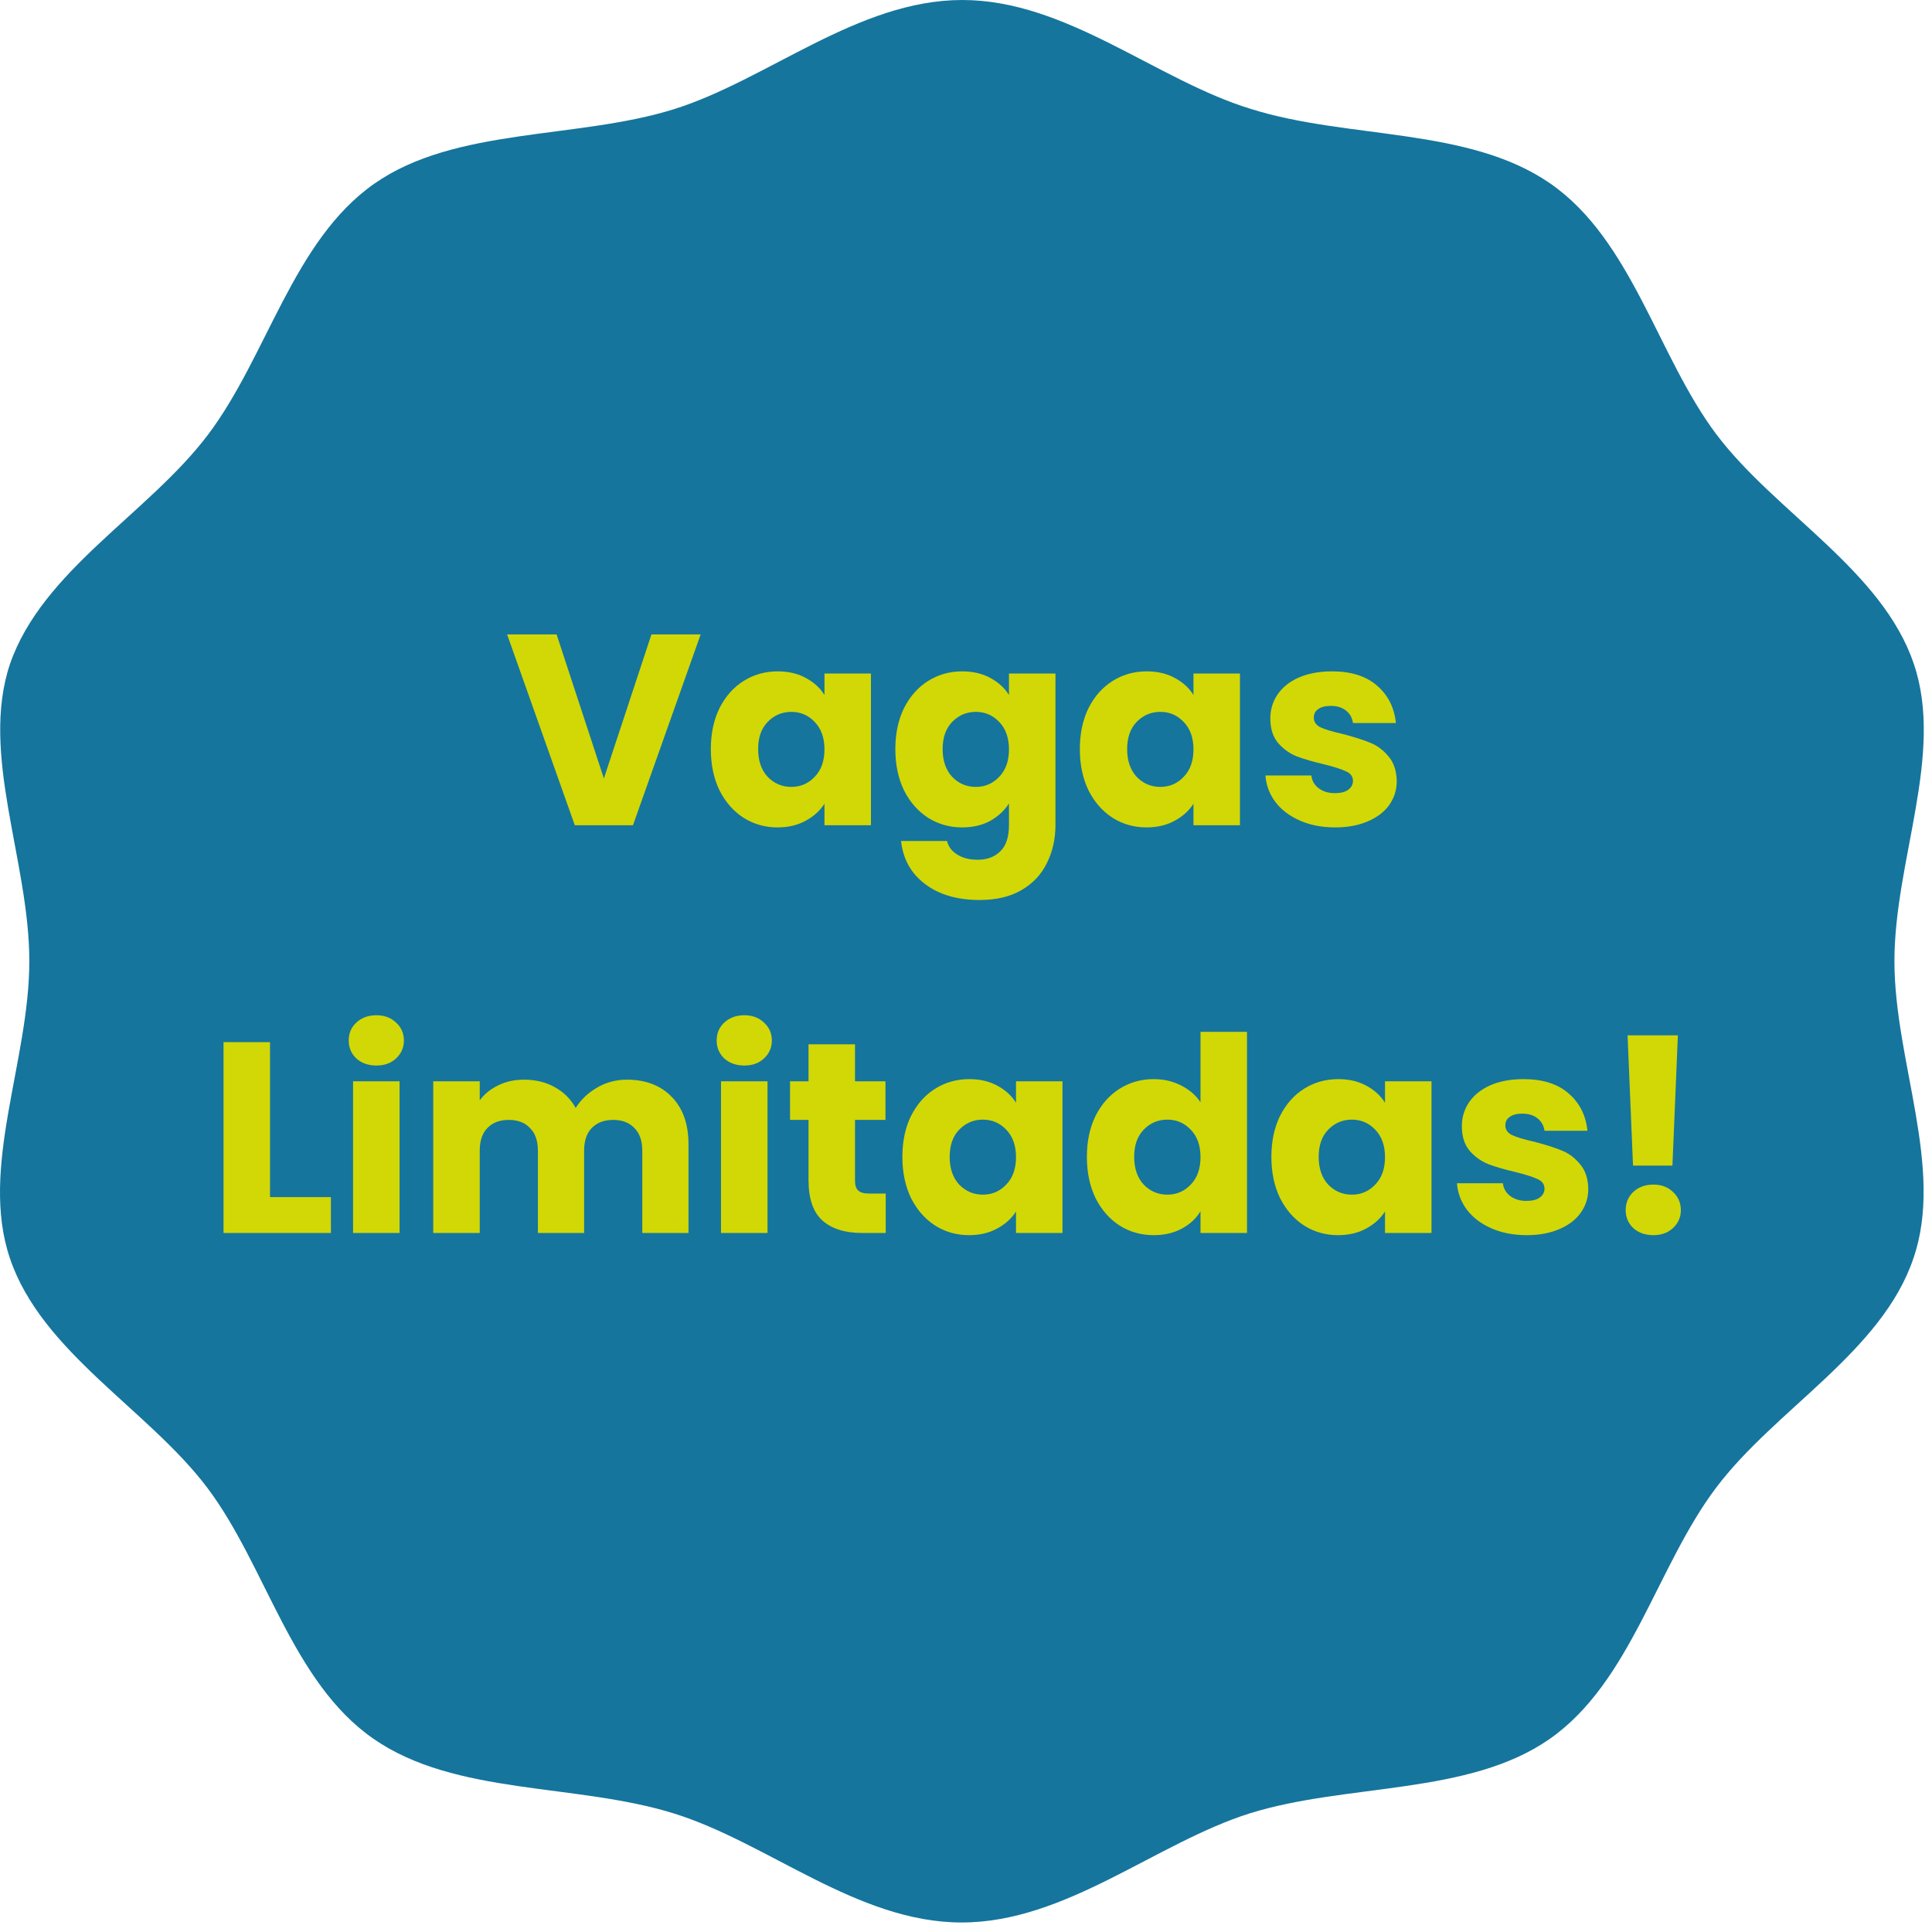
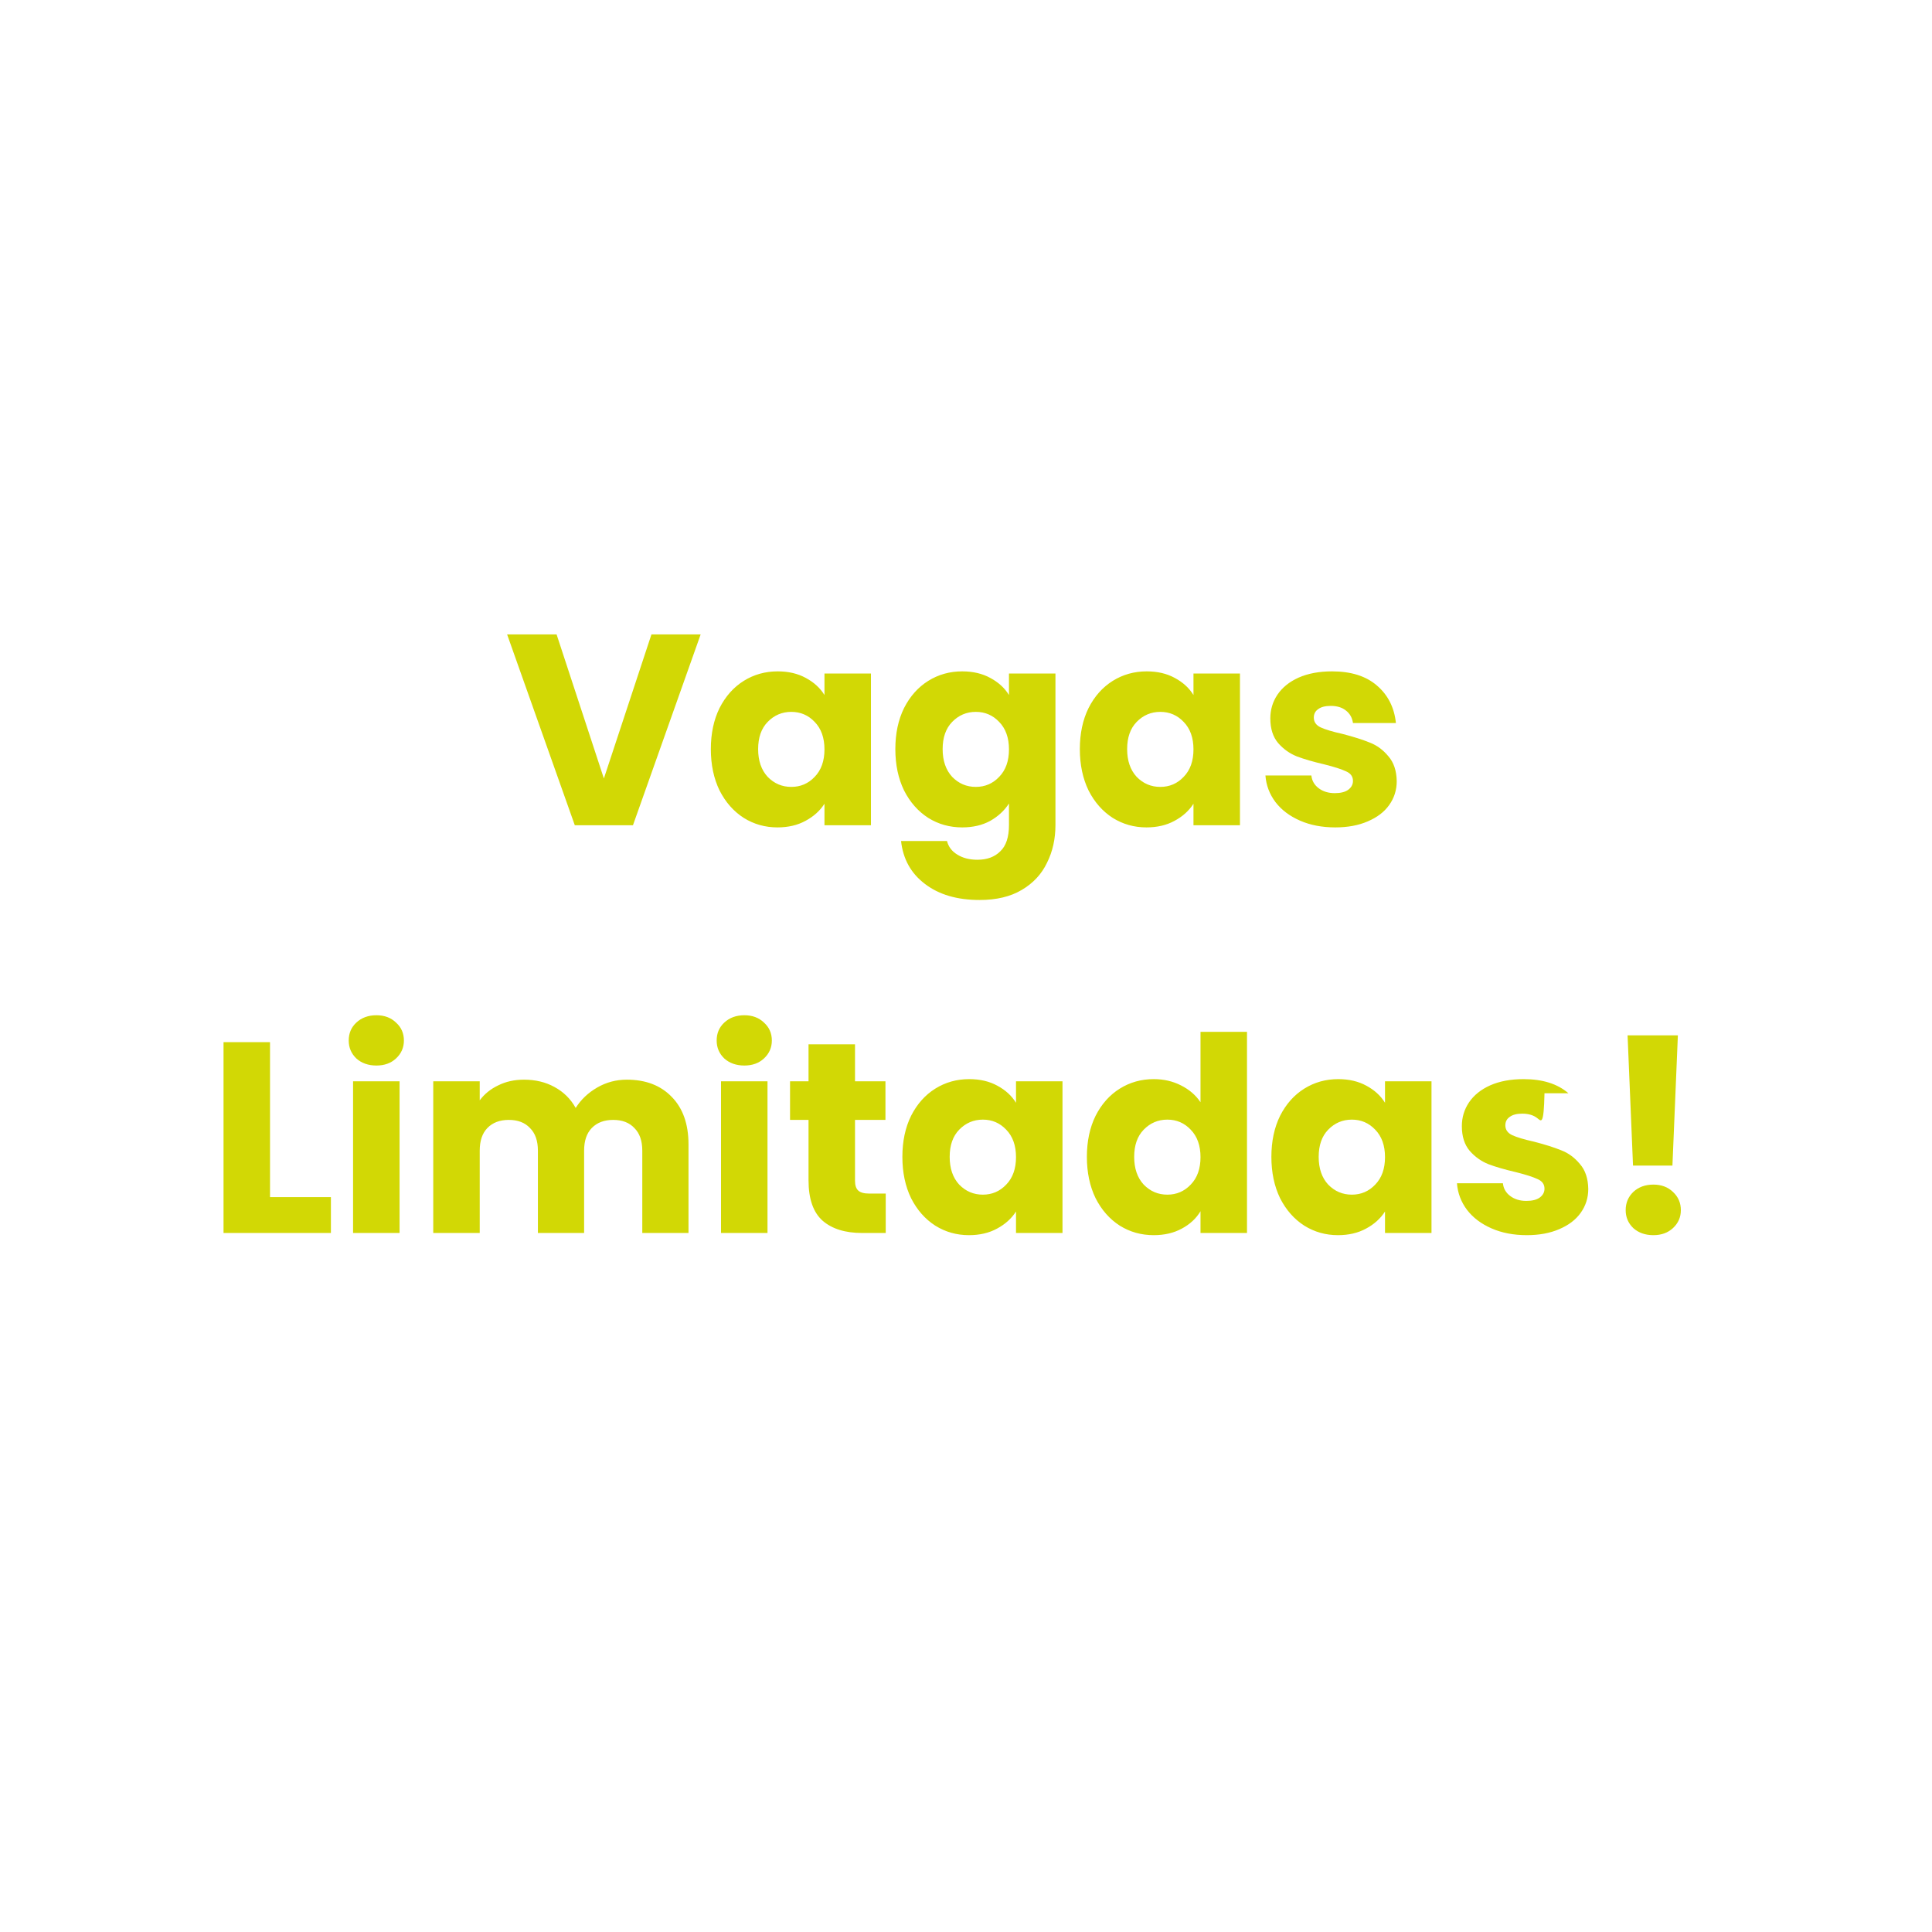
<svg xmlns="http://www.w3.org/2000/svg" width="199" height="199" viewBox="0 0 199 199" fill="none">
-   <path d="M195.13 99C195.13 88.66 200.29 77.69 197.13 68.39C193.88 58.73 182.86 52.79 176.8 44.75C170.74 36.71 168.12 24.75 159.68 18.9C151.24 13.05 138.84 14.38 128.81 11.21C119.1 8.24 109.86 0 99.12 0C88.38 0 79.12 8.19 69.44 11.24C59.44 14.37 46.9 13.07 38.54 18.93C30.18 24.79 27.54 36.67 21.42 44.78C15.3 52.89 4.34 58.76 1.02 68.42C-2.08 77.72 3.02 88.69 3.02 99C3.02 109.31 -2.13 120.3 1.02 129.6C4.27 139.27 15.29 145.2 21.35 153.24C27.41 161.28 30.02 173.24 38.47 179.1C46.92 184.96 59.31 183.65 69.38 186.78C79.08 189.78 88.31 198.02 99.05 198.02C109.79 198.02 119.05 189.83 128.73 186.78C138.73 183.65 151.28 184.96 159.64 179.1C168 173.24 170.64 161.36 176.76 153.24C182.88 145.12 193.84 139.24 197.09 129.6C200.29 120.29 195.13 109.32 195.13 99Z" fill="#15759D" />
-   <path d="M72.169 65.344L65.197 85H59.205L52.233 65.344H57.329L62.201 80.184L67.101 65.344H72.169ZM73.218 77.16C73.218 75.555 73.517 74.145 74.114 72.932C74.73 71.719 75.561 70.785 76.606 70.132C77.652 69.479 78.818 69.152 80.106 69.152C81.208 69.152 82.169 69.376 82.99 69.824C83.83 70.272 84.474 70.86 84.922 71.588V69.376H89.71V85H84.922V82.788C84.456 83.516 83.802 84.104 82.962 84.552C82.141 85 81.18 85.224 80.078 85.224C78.809 85.224 77.652 84.897 76.606 84.244C75.561 83.572 74.73 82.629 74.114 81.416C73.517 80.184 73.218 78.765 73.218 77.16ZM84.922 77.188C84.922 75.993 84.586 75.051 83.914 74.36C83.261 73.669 82.458 73.324 81.506 73.324C80.554 73.324 79.742 73.669 79.07 74.36C78.417 75.032 78.09 75.965 78.09 77.16C78.09 78.355 78.417 79.307 79.07 80.016C79.742 80.707 80.554 81.052 81.506 81.052C82.458 81.052 83.261 80.707 83.914 80.016C84.586 79.325 84.922 78.383 84.922 77.188ZM99.11 69.152C100.212 69.152 101.173 69.376 101.994 69.824C102.834 70.272 103.478 70.86 103.926 71.588V69.376H108.714V84.972C108.714 86.409 108.425 87.707 107.846 88.864C107.286 90.04 106.418 90.973 105.242 91.664C104.085 92.355 102.638 92.7 100.902 92.7C98.588 92.7 96.712 92.149 95.274 91.048C93.837 89.965 93.016 88.491 92.81 86.624H97.542C97.692 87.221 98.046 87.688 98.606 88.024C99.166 88.379 99.857 88.556 100.678 88.556C101.668 88.556 102.452 88.267 103.03 87.688C103.628 87.128 103.926 86.223 103.926 84.972V82.76C103.46 83.488 102.816 84.085 101.994 84.552C101.173 85 100.212 85.224 99.11 85.224C97.822 85.224 96.656 84.897 95.61 84.244C94.565 83.572 93.734 82.629 93.118 81.416C92.521 80.184 92.222 78.765 92.222 77.16C92.222 75.555 92.521 74.145 93.118 72.932C93.734 71.719 94.565 70.785 95.61 70.132C96.656 69.479 97.822 69.152 99.11 69.152ZM103.926 77.188C103.926 75.993 103.59 75.051 102.918 74.36C102.265 73.669 101.462 73.324 100.51 73.324C99.558 73.324 98.746 73.669 98.074 74.36C97.421 75.032 97.094 75.965 97.094 77.16C97.094 78.355 97.421 79.307 98.074 80.016C98.746 80.707 99.558 81.052 100.51 81.052C101.462 81.052 102.265 80.707 102.918 80.016C103.59 79.325 103.926 78.383 103.926 77.188ZM111.226 77.16C111.226 75.555 111.525 74.145 112.122 72.932C112.738 71.719 113.569 70.785 114.614 70.132C115.659 69.479 116.826 69.152 118.114 69.152C119.215 69.152 120.177 69.376 120.998 69.824C121.838 70.272 122.482 70.86 122.93 71.588V69.376H127.718V85H122.93V82.788C122.463 83.516 121.81 84.104 120.97 84.552C120.149 85 119.187 85.224 118.086 85.224C116.817 85.224 115.659 84.897 114.614 84.244C113.569 83.572 112.738 82.629 112.122 81.416C111.525 80.184 111.226 78.765 111.226 77.16ZM122.93 77.188C122.93 75.993 122.594 75.051 121.922 74.36C121.269 73.669 120.466 73.324 119.514 73.324C118.562 73.324 117.75 73.669 117.078 74.36C116.425 75.032 116.098 75.965 116.098 77.16C116.098 78.355 116.425 79.307 117.078 80.016C117.75 80.707 118.562 81.052 119.514 81.052C120.466 81.052 121.269 80.707 121.922 80.016C122.594 79.325 122.93 78.383 122.93 77.188ZM137.538 85.224C136.175 85.224 134.962 84.991 133.898 84.524C132.834 84.057 131.994 83.423 131.378 82.62C130.762 81.799 130.417 80.884 130.342 79.876H135.074C135.13 80.417 135.382 80.856 135.83 81.192C136.278 81.528 136.829 81.696 137.482 81.696C138.079 81.696 138.537 81.584 138.854 81.36C139.19 81.117 139.358 80.809 139.358 80.436C139.358 79.988 139.125 79.661 138.658 79.456C138.191 79.232 137.435 78.989 136.39 78.728C135.27 78.467 134.337 78.196 133.59 77.916C132.843 77.617 132.199 77.16 131.658 76.544C131.117 75.909 130.846 75.06 130.846 73.996C130.846 73.1 131.089 72.288 131.574 71.56C132.078 70.813 132.806 70.225 133.758 69.796C134.729 69.367 135.877 69.152 137.202 69.152C139.162 69.152 140.702 69.637 141.822 70.608C142.961 71.579 143.614 72.867 143.782 74.472H139.358C139.283 73.931 139.041 73.501 138.63 73.184C138.238 72.867 137.715 72.708 137.062 72.708C136.502 72.708 136.073 72.82 135.774 73.044C135.475 73.249 135.326 73.539 135.326 73.912C135.326 74.36 135.559 74.696 136.026 74.92C136.511 75.144 137.258 75.368 138.266 75.592C139.423 75.891 140.366 76.189 141.094 76.488C141.822 76.768 142.457 77.235 142.998 77.888C143.558 78.523 143.847 79.381 143.866 80.464C143.866 81.379 143.605 82.2 143.082 82.928C142.578 83.637 141.841 84.197 140.87 84.608C139.918 85.019 138.807 85.224 137.538 85.224ZM27.812 123.304H34.084V127H23.024V107.344H27.812V123.304ZM38.776 109.752C37.935 109.752 37.245 109.509 36.703 109.024C36.181 108.52 35.919 107.904 35.919 107.176C35.919 106.429 36.181 105.813 36.703 105.328C37.245 104.824 37.935 104.572 38.776 104.572C39.597 104.572 40.269 104.824 40.791 105.328C41.333 105.813 41.603 106.429 41.603 107.176C41.603 107.904 41.333 108.52 40.791 109.024C40.269 109.509 39.597 109.752 38.776 109.752ZM41.156 111.376V127H36.367V111.376H41.156ZM64.561 111.208C66.503 111.208 68.043 111.796 69.181 112.972C70.339 114.148 70.917 115.781 70.917 117.872V127H66.157V118.516C66.157 117.508 65.887 116.733 65.345 116.192C64.823 115.632 64.095 115.352 63.161 115.352C62.228 115.352 61.491 115.632 60.949 116.192C60.427 116.733 60.165 117.508 60.165 118.516V127H55.405V118.516C55.405 117.508 55.135 116.733 54.593 116.192C54.071 115.632 53.343 115.352 52.409 115.352C51.476 115.352 50.739 115.632 50.197 116.192C49.675 116.733 49.413 117.508 49.413 118.516V127H44.625V111.376H49.413V113.336C49.899 112.683 50.533 112.169 51.317 111.796C52.101 111.404 52.988 111.208 53.977 111.208C55.153 111.208 56.199 111.46 57.113 111.964C58.047 112.468 58.775 113.187 59.297 114.12C59.839 113.261 60.576 112.561 61.509 112.02C62.443 111.479 63.46 111.208 64.561 111.208ZM76.674 109.752C75.834 109.752 75.143 109.509 74.602 109.024C74.079 108.52 73.818 107.904 73.818 107.176C73.818 106.429 74.079 105.813 74.602 105.328C75.143 104.824 75.834 104.572 76.674 104.572C77.495 104.572 78.167 104.824 78.69 105.328C79.231 105.813 79.502 106.429 79.502 107.176C79.502 107.904 79.231 108.52 78.69 109.024C78.167 109.509 77.495 109.752 76.674 109.752ZM79.054 111.376V127H74.266V111.376H79.054ZM91.232 122.94V127H88.796C87.06 127 85.706 126.58 84.736 125.74C83.765 124.881 83.28 123.491 83.28 121.568V115.352H81.376V111.376H83.28V107.568H88.068V111.376H91.204V115.352H88.068V121.624C88.068 122.091 88.18 122.427 88.404 122.632C88.628 122.837 89.001 122.94 89.524 122.94H91.232ZM92.947 119.16C92.947 117.555 93.245 116.145 93.843 114.932C94.459 113.719 95.289 112.785 96.335 112.132C97.38 111.479 98.547 111.152 99.835 111.152C100.936 111.152 101.897 111.376 102.719 111.824C103.559 112.272 104.203 112.86 104.651 113.588V111.376H109.439V127H104.651V124.788C104.184 125.516 103.531 126.104 102.691 126.552C101.869 127 100.908 127.224 99.807 127.224C98.537 127.224 97.38 126.897 96.335 126.244C95.289 125.572 94.459 124.629 93.843 123.416C93.245 122.184 92.947 120.765 92.947 119.16ZM104.651 119.188C104.651 117.993 104.315 117.051 103.643 116.36C102.989 115.669 102.187 115.324 101.235 115.324C100.283 115.324 99.471 115.669 98.799 116.36C98.145 117.032 97.819 117.965 97.819 119.16C97.819 120.355 98.145 121.307 98.799 122.016C99.471 122.707 100.283 123.052 101.235 123.052C102.187 123.052 102.989 122.707 103.643 122.016C104.315 121.325 104.651 120.383 104.651 119.188ZM111.951 119.16C111.951 117.555 112.249 116.145 112.847 114.932C113.463 113.719 114.293 112.785 115.339 112.132C116.384 111.479 117.551 111.152 118.839 111.152C119.865 111.152 120.799 111.367 121.639 111.796C122.497 112.225 123.169 112.804 123.655 113.532V106.28H128.443V127H123.655V124.76C123.207 125.507 122.563 126.104 121.723 126.552C120.901 127 119.94 127.224 118.839 127.224C117.551 127.224 116.384 126.897 115.339 126.244C114.293 125.572 113.463 124.629 112.847 123.416C112.249 122.184 111.951 120.765 111.951 119.16ZM123.655 119.188C123.655 117.993 123.319 117.051 122.647 116.36C121.993 115.669 121.191 115.324 120.239 115.324C119.287 115.324 118.475 115.669 117.803 116.36C117.149 117.032 116.823 117.965 116.823 119.16C116.823 120.355 117.149 121.307 117.803 122.016C118.475 122.707 119.287 123.052 120.239 123.052C121.191 123.052 121.993 122.707 122.647 122.016C123.319 121.325 123.655 120.383 123.655 119.188ZM130.955 119.16C130.955 117.555 131.253 116.145 131.851 114.932C132.467 113.719 133.297 112.785 134.343 112.132C135.388 111.479 136.555 111.152 137.843 111.152C138.944 111.152 139.905 111.376 140.727 111.824C141.567 112.272 142.211 112.86 142.659 113.588V111.376H147.447V127H142.659V124.788C142.192 125.516 141.539 126.104 140.699 126.552C139.877 127 138.916 127.224 137.815 127.224C136.545 127.224 135.388 126.897 134.343 126.244C133.297 125.572 132.467 124.629 131.851 123.416C131.253 122.184 130.955 120.765 130.955 119.16ZM142.659 119.188C142.659 117.993 142.323 117.051 141.651 116.36C140.997 115.669 140.195 115.324 139.243 115.324C138.291 115.324 137.479 115.669 136.807 116.36C136.153 117.032 135.827 117.965 135.827 119.16C135.827 120.355 136.153 121.307 136.807 122.016C137.479 122.707 138.291 123.052 139.243 123.052C140.195 123.052 140.997 122.707 141.651 122.016C142.323 121.325 142.659 120.383 142.659 119.188ZM157.266 127.224C155.904 127.224 154.69 126.991 153.626 126.524C152.562 126.057 151.722 125.423 151.106 124.62C150.49 123.799 150.145 122.884 150.07 121.876H154.802C154.858 122.417 155.11 122.856 155.558 123.192C156.006 123.528 156.557 123.696 157.21 123.696C157.808 123.696 158.265 123.584 158.583 123.36C158.918 123.117 159.086 122.809 159.086 122.436C159.086 121.988 158.853 121.661 158.387 121.456C157.92 121.232 157.164 120.989 156.118 120.728C154.998 120.467 154.065 120.196 153.318 119.916C152.572 119.617 151.928 119.16 151.386 118.544C150.845 117.909 150.574 117.06 150.574 115.996C150.574 115.1 150.817 114.288 151.302 113.56C151.806 112.813 152.534 112.225 153.486 111.796C154.457 111.367 155.605 111.152 156.93 111.152C158.891 111.152 160.431 111.637 161.551 112.608C162.689 113.579 163.343 114.867 163.511 116.472H159.086C159.012 115.931 158.769 115.501 158.358 115.184C157.966 114.867 157.444 114.708 156.79 114.708C156.23 114.708 155.801 114.82 155.502 115.044C155.204 115.249 155.054 115.539 155.054 115.912C155.054 116.36 155.288 116.696 155.754 116.92C156.24 117.144 156.986 117.368 157.995 117.592C159.152 117.891 160.094 118.189 160.822 118.488C161.55 118.768 162.185 119.235 162.727 119.888C163.286 120.523 163.576 121.381 163.595 122.464C163.595 123.379 163.333 124.2 162.811 124.928C162.306 125.637 161.569 126.197 160.599 126.608C159.647 127.019 158.536 127.224 157.266 127.224ZM172.824 106.644L172.264 120.056H168.204L167.644 106.644H172.824ZM170.304 127.224C169.464 127.224 168.773 126.981 168.232 126.496C167.709 125.992 167.448 125.376 167.448 124.648C167.448 123.901 167.709 123.276 168.232 122.772C168.773 122.268 169.464 122.016 170.304 122.016C171.125 122.016 171.797 122.268 172.32 122.772C172.861 123.276 173.132 123.901 173.132 124.648C173.132 125.376 172.861 125.992 172.32 126.496C171.797 126.981 171.125 127.224 170.304 127.224Z" fill="#D2D805" />
+   <path d="M72.169 65.344L65.197 85H59.205L52.233 65.344H57.329L62.201 80.184L67.101 65.344H72.169ZM73.218 77.16C73.218 75.555 73.517 74.145 74.114 72.932C74.73 71.719 75.561 70.785 76.606 70.132C77.652 69.479 78.818 69.152 80.106 69.152C81.208 69.152 82.169 69.376 82.99 69.824C83.83 70.272 84.474 70.86 84.922 71.588V69.376H89.71V85H84.922V82.788C84.456 83.516 83.802 84.104 82.962 84.552C82.141 85 81.18 85.224 80.078 85.224C78.809 85.224 77.652 84.897 76.606 84.244C75.561 83.572 74.73 82.629 74.114 81.416C73.517 80.184 73.218 78.765 73.218 77.16ZM84.922 77.188C84.922 75.993 84.586 75.051 83.914 74.36C83.261 73.669 82.458 73.324 81.506 73.324C80.554 73.324 79.742 73.669 79.07 74.36C78.417 75.032 78.09 75.965 78.09 77.16C78.09 78.355 78.417 79.307 79.07 80.016C79.742 80.707 80.554 81.052 81.506 81.052C82.458 81.052 83.261 80.707 83.914 80.016C84.586 79.325 84.922 78.383 84.922 77.188ZM99.11 69.152C100.212 69.152 101.173 69.376 101.994 69.824C102.834 70.272 103.478 70.86 103.926 71.588V69.376H108.714V84.972C108.714 86.409 108.425 87.707 107.846 88.864C107.286 90.04 106.418 90.973 105.242 91.664C104.085 92.355 102.638 92.7 100.902 92.7C98.588 92.7 96.712 92.149 95.274 91.048C93.837 89.965 93.016 88.491 92.81 86.624H97.542C97.692 87.221 98.046 87.688 98.606 88.024C99.166 88.379 99.857 88.556 100.678 88.556C101.668 88.556 102.452 88.267 103.03 87.688C103.628 87.128 103.926 86.223 103.926 84.972V82.76C103.46 83.488 102.816 84.085 101.994 84.552C101.173 85 100.212 85.224 99.11 85.224C97.822 85.224 96.656 84.897 95.61 84.244C94.565 83.572 93.734 82.629 93.118 81.416C92.521 80.184 92.222 78.765 92.222 77.16C92.222 75.555 92.521 74.145 93.118 72.932C93.734 71.719 94.565 70.785 95.61 70.132C96.656 69.479 97.822 69.152 99.11 69.152ZM103.926 77.188C103.926 75.993 103.59 75.051 102.918 74.36C102.265 73.669 101.462 73.324 100.51 73.324C99.558 73.324 98.746 73.669 98.074 74.36C97.421 75.032 97.094 75.965 97.094 77.16C97.094 78.355 97.421 79.307 98.074 80.016C98.746 80.707 99.558 81.052 100.51 81.052C101.462 81.052 102.265 80.707 102.918 80.016C103.59 79.325 103.926 78.383 103.926 77.188ZM111.226 77.16C111.226 75.555 111.525 74.145 112.122 72.932C112.738 71.719 113.569 70.785 114.614 70.132C115.659 69.479 116.826 69.152 118.114 69.152C119.215 69.152 120.177 69.376 120.998 69.824C121.838 70.272 122.482 70.86 122.93 71.588V69.376H127.718V85H122.93V82.788C122.463 83.516 121.81 84.104 120.97 84.552C120.149 85 119.187 85.224 118.086 85.224C116.817 85.224 115.659 84.897 114.614 84.244C113.569 83.572 112.738 82.629 112.122 81.416C111.525 80.184 111.226 78.765 111.226 77.16ZM122.93 77.188C122.93 75.993 122.594 75.051 121.922 74.36C121.269 73.669 120.466 73.324 119.514 73.324C118.562 73.324 117.75 73.669 117.078 74.36C116.425 75.032 116.098 75.965 116.098 77.16C116.098 78.355 116.425 79.307 117.078 80.016C117.75 80.707 118.562 81.052 119.514 81.052C120.466 81.052 121.269 80.707 121.922 80.016C122.594 79.325 122.93 78.383 122.93 77.188ZM137.538 85.224C136.175 85.224 134.962 84.991 133.898 84.524C132.834 84.057 131.994 83.423 131.378 82.62C130.762 81.799 130.417 80.884 130.342 79.876H135.074C135.13 80.417 135.382 80.856 135.83 81.192C136.278 81.528 136.829 81.696 137.482 81.696C138.079 81.696 138.537 81.584 138.854 81.36C139.19 81.117 139.358 80.809 139.358 80.436C139.358 79.988 139.125 79.661 138.658 79.456C138.191 79.232 137.435 78.989 136.39 78.728C135.27 78.467 134.337 78.196 133.59 77.916C132.843 77.617 132.199 77.16 131.658 76.544C131.117 75.909 130.846 75.06 130.846 73.996C130.846 73.1 131.089 72.288 131.574 71.56C132.078 70.813 132.806 70.225 133.758 69.796C134.729 69.367 135.877 69.152 137.202 69.152C139.162 69.152 140.702 69.637 141.822 70.608C142.961 71.579 143.614 72.867 143.782 74.472H139.358C139.283 73.931 139.041 73.501 138.63 73.184C138.238 72.867 137.715 72.708 137.062 72.708C136.502 72.708 136.073 72.82 135.774 73.044C135.475 73.249 135.326 73.539 135.326 73.912C135.326 74.36 135.559 74.696 136.026 74.92C136.511 75.144 137.258 75.368 138.266 75.592C139.423 75.891 140.366 76.189 141.094 76.488C141.822 76.768 142.457 77.235 142.998 77.888C143.558 78.523 143.847 79.381 143.866 80.464C143.866 81.379 143.605 82.2 143.082 82.928C142.578 83.637 141.841 84.197 140.87 84.608C139.918 85.019 138.807 85.224 137.538 85.224ZM27.812 123.304H34.084V127H23.024V107.344H27.812V123.304ZM38.776 109.752C37.935 109.752 37.245 109.509 36.703 109.024C36.181 108.52 35.919 107.904 35.919 107.176C35.919 106.429 36.181 105.813 36.703 105.328C37.245 104.824 37.935 104.572 38.776 104.572C39.597 104.572 40.269 104.824 40.791 105.328C41.333 105.813 41.603 106.429 41.603 107.176C41.603 107.904 41.333 108.52 40.791 109.024C40.269 109.509 39.597 109.752 38.776 109.752ZM41.156 111.376V127H36.367V111.376H41.156ZM64.561 111.208C66.503 111.208 68.043 111.796 69.181 112.972C70.339 114.148 70.917 115.781 70.917 117.872V127H66.157V118.516C66.157 117.508 65.887 116.733 65.345 116.192C64.823 115.632 64.095 115.352 63.161 115.352C62.228 115.352 61.491 115.632 60.949 116.192C60.427 116.733 60.165 117.508 60.165 118.516V127H55.405V118.516C55.405 117.508 55.135 116.733 54.593 116.192C54.071 115.632 53.343 115.352 52.409 115.352C51.476 115.352 50.739 115.632 50.197 116.192C49.675 116.733 49.413 117.508 49.413 118.516V127H44.625V111.376H49.413V113.336C49.899 112.683 50.533 112.169 51.317 111.796C52.101 111.404 52.988 111.208 53.977 111.208C55.153 111.208 56.199 111.46 57.113 111.964C58.047 112.468 58.775 113.187 59.297 114.12C59.839 113.261 60.576 112.561 61.509 112.02C62.443 111.479 63.46 111.208 64.561 111.208ZM76.674 109.752C75.834 109.752 75.143 109.509 74.602 109.024C74.079 108.52 73.818 107.904 73.818 107.176C73.818 106.429 74.079 105.813 74.602 105.328C75.143 104.824 75.834 104.572 76.674 104.572C77.495 104.572 78.167 104.824 78.69 105.328C79.231 105.813 79.502 106.429 79.502 107.176C79.502 107.904 79.231 108.52 78.69 109.024C78.167 109.509 77.495 109.752 76.674 109.752ZM79.054 111.376V127H74.266V111.376H79.054ZM91.232 122.94V127H88.796C87.06 127 85.706 126.58 84.736 125.74C83.765 124.881 83.28 123.491 83.28 121.568V115.352H81.376V111.376H83.28V107.568H88.068V111.376H91.204V115.352H88.068V121.624C88.068 122.091 88.18 122.427 88.404 122.632C88.628 122.837 89.001 122.94 89.524 122.94H91.232ZM92.947 119.16C92.947 117.555 93.245 116.145 93.843 114.932C94.459 113.719 95.289 112.785 96.335 112.132C97.38 111.479 98.547 111.152 99.835 111.152C100.936 111.152 101.897 111.376 102.719 111.824C103.559 112.272 104.203 112.86 104.651 113.588V111.376H109.439V127H104.651V124.788C104.184 125.516 103.531 126.104 102.691 126.552C101.869 127 100.908 127.224 99.807 127.224C98.537 127.224 97.38 126.897 96.335 126.244C95.289 125.572 94.459 124.629 93.843 123.416C93.245 122.184 92.947 120.765 92.947 119.16ZM104.651 119.188C104.651 117.993 104.315 117.051 103.643 116.36C102.989 115.669 102.187 115.324 101.235 115.324C100.283 115.324 99.471 115.669 98.799 116.36C98.145 117.032 97.819 117.965 97.819 119.16C97.819 120.355 98.145 121.307 98.799 122.016C99.471 122.707 100.283 123.052 101.235 123.052C102.187 123.052 102.989 122.707 103.643 122.016C104.315 121.325 104.651 120.383 104.651 119.188ZM111.951 119.16C111.951 117.555 112.249 116.145 112.847 114.932C113.463 113.719 114.293 112.785 115.339 112.132C116.384 111.479 117.551 111.152 118.839 111.152C119.865 111.152 120.799 111.367 121.639 111.796C122.497 112.225 123.169 112.804 123.655 113.532V106.28H128.443V127H123.655V124.76C123.207 125.507 122.563 126.104 121.723 126.552C120.901 127 119.94 127.224 118.839 127.224C117.551 127.224 116.384 126.897 115.339 126.244C114.293 125.572 113.463 124.629 112.847 123.416C112.249 122.184 111.951 120.765 111.951 119.16ZM123.655 119.188C123.655 117.993 123.319 117.051 122.647 116.36C121.993 115.669 121.191 115.324 120.239 115.324C119.287 115.324 118.475 115.669 117.803 116.36C117.149 117.032 116.823 117.965 116.823 119.16C116.823 120.355 117.149 121.307 117.803 122.016C118.475 122.707 119.287 123.052 120.239 123.052C121.191 123.052 121.993 122.707 122.647 122.016C123.319 121.325 123.655 120.383 123.655 119.188ZM130.955 119.16C130.955 117.555 131.253 116.145 131.851 114.932C132.467 113.719 133.297 112.785 134.343 112.132C135.388 111.479 136.555 111.152 137.843 111.152C138.944 111.152 139.905 111.376 140.727 111.824C141.567 112.272 142.211 112.86 142.659 113.588V111.376H147.447V127H142.659V124.788C142.192 125.516 141.539 126.104 140.699 126.552C139.877 127 138.916 127.224 137.815 127.224C136.545 127.224 135.388 126.897 134.343 126.244C133.297 125.572 132.467 124.629 131.851 123.416C131.253 122.184 130.955 120.765 130.955 119.16ZM142.659 119.188C142.659 117.993 142.323 117.051 141.651 116.36C140.997 115.669 140.195 115.324 139.243 115.324C138.291 115.324 137.479 115.669 136.807 116.36C136.153 117.032 135.827 117.965 135.827 119.16C135.827 120.355 136.153 121.307 136.807 122.016C137.479 122.707 138.291 123.052 139.243 123.052C140.195 123.052 140.997 122.707 141.651 122.016C142.323 121.325 142.659 120.383 142.659 119.188ZM157.266 127.224C155.904 127.224 154.69 126.991 153.626 126.524C152.562 126.057 151.722 125.423 151.106 124.62C150.49 123.799 150.145 122.884 150.07 121.876H154.802C154.858 122.417 155.11 122.856 155.558 123.192C156.006 123.528 156.557 123.696 157.21 123.696C157.808 123.696 158.265 123.584 158.583 123.36C158.918 123.117 159.086 122.809 159.086 122.436C159.086 121.988 158.853 121.661 158.387 121.456C157.92 121.232 157.164 120.989 156.118 120.728C154.998 120.467 154.065 120.196 153.318 119.916C152.572 119.617 151.928 119.16 151.386 118.544C150.845 117.909 150.574 117.06 150.574 115.996C150.574 115.1 150.817 114.288 151.302 113.56C151.806 112.813 152.534 112.225 153.486 111.796C154.457 111.367 155.605 111.152 156.93 111.152C158.891 111.152 160.431 111.637 161.551 112.608H159.086C159.012 115.931 158.769 115.501 158.358 115.184C157.966 114.867 157.444 114.708 156.79 114.708C156.23 114.708 155.801 114.82 155.502 115.044C155.204 115.249 155.054 115.539 155.054 115.912C155.054 116.36 155.288 116.696 155.754 116.92C156.24 117.144 156.986 117.368 157.995 117.592C159.152 117.891 160.094 118.189 160.822 118.488C161.55 118.768 162.185 119.235 162.727 119.888C163.286 120.523 163.576 121.381 163.595 122.464C163.595 123.379 163.333 124.2 162.811 124.928C162.306 125.637 161.569 126.197 160.599 126.608C159.647 127.019 158.536 127.224 157.266 127.224ZM172.824 106.644L172.264 120.056H168.204L167.644 106.644H172.824ZM170.304 127.224C169.464 127.224 168.773 126.981 168.232 126.496C167.709 125.992 167.448 125.376 167.448 124.648C167.448 123.901 167.709 123.276 168.232 122.772C168.773 122.268 169.464 122.016 170.304 122.016C171.125 122.016 171.797 122.268 172.32 122.772C172.861 123.276 173.132 123.901 173.132 124.648C173.132 125.376 172.861 125.992 172.32 126.496C171.797 126.981 171.125 127.224 170.304 127.224Z" fill="#D2D805" />
</svg>